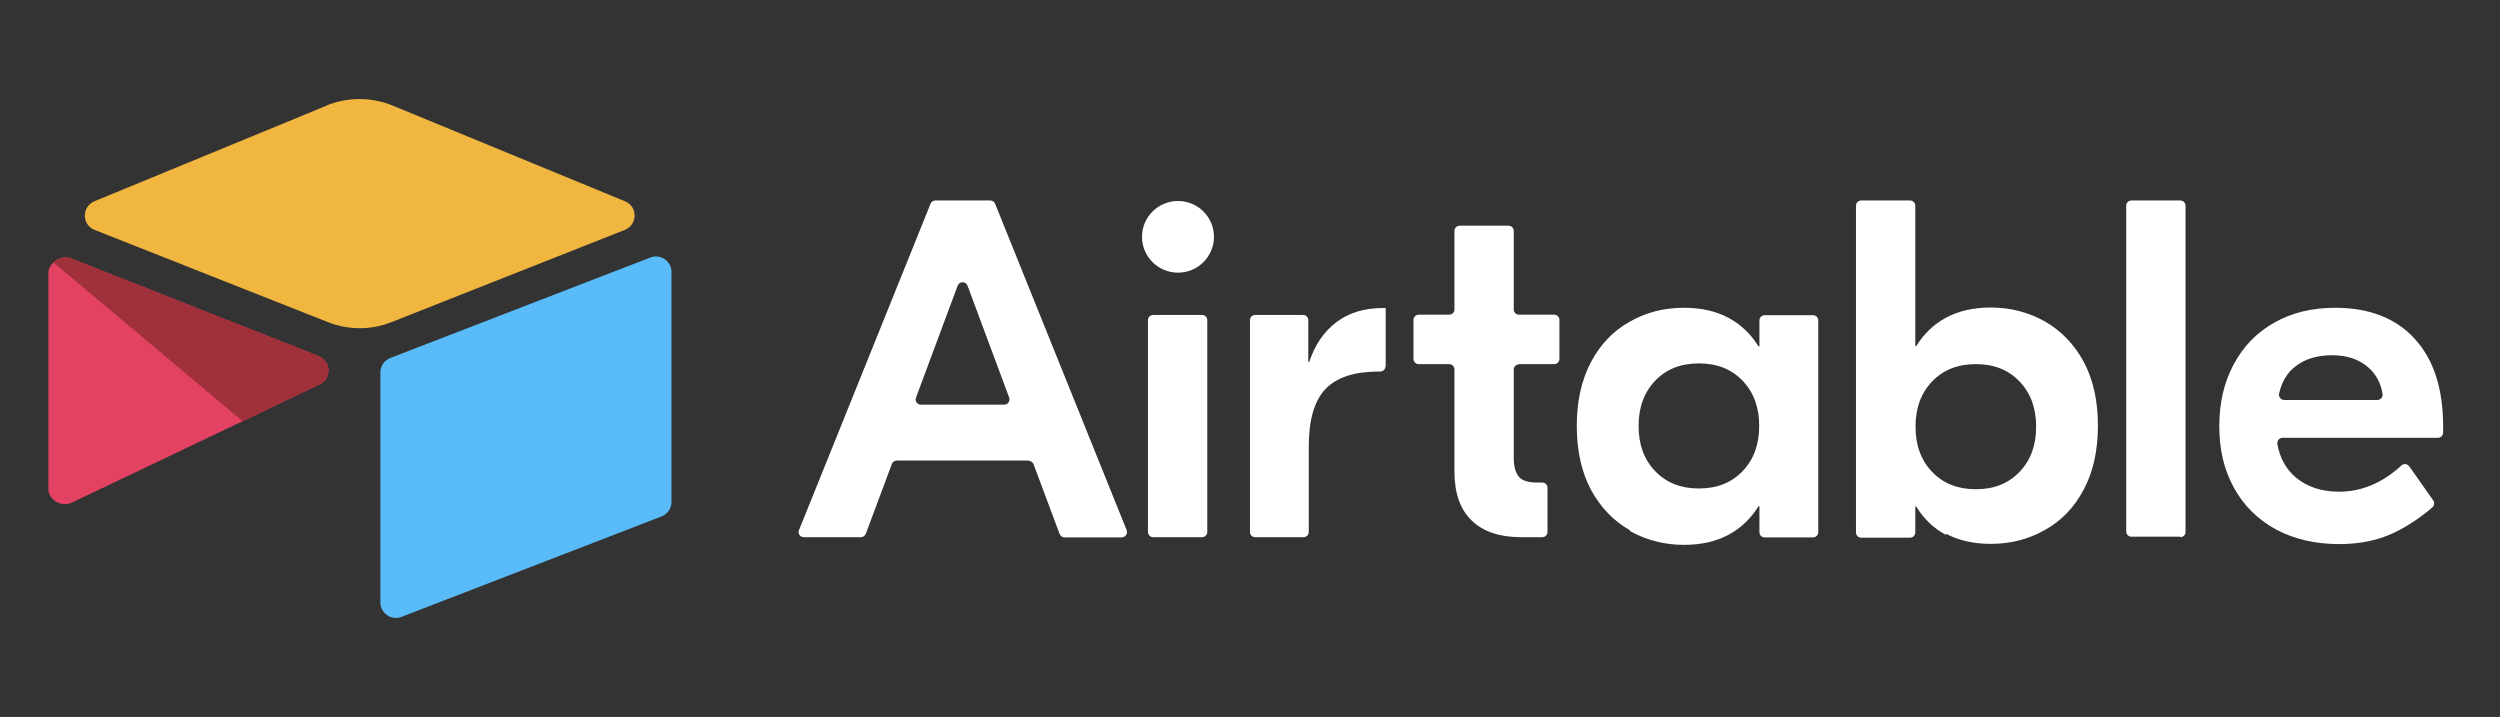
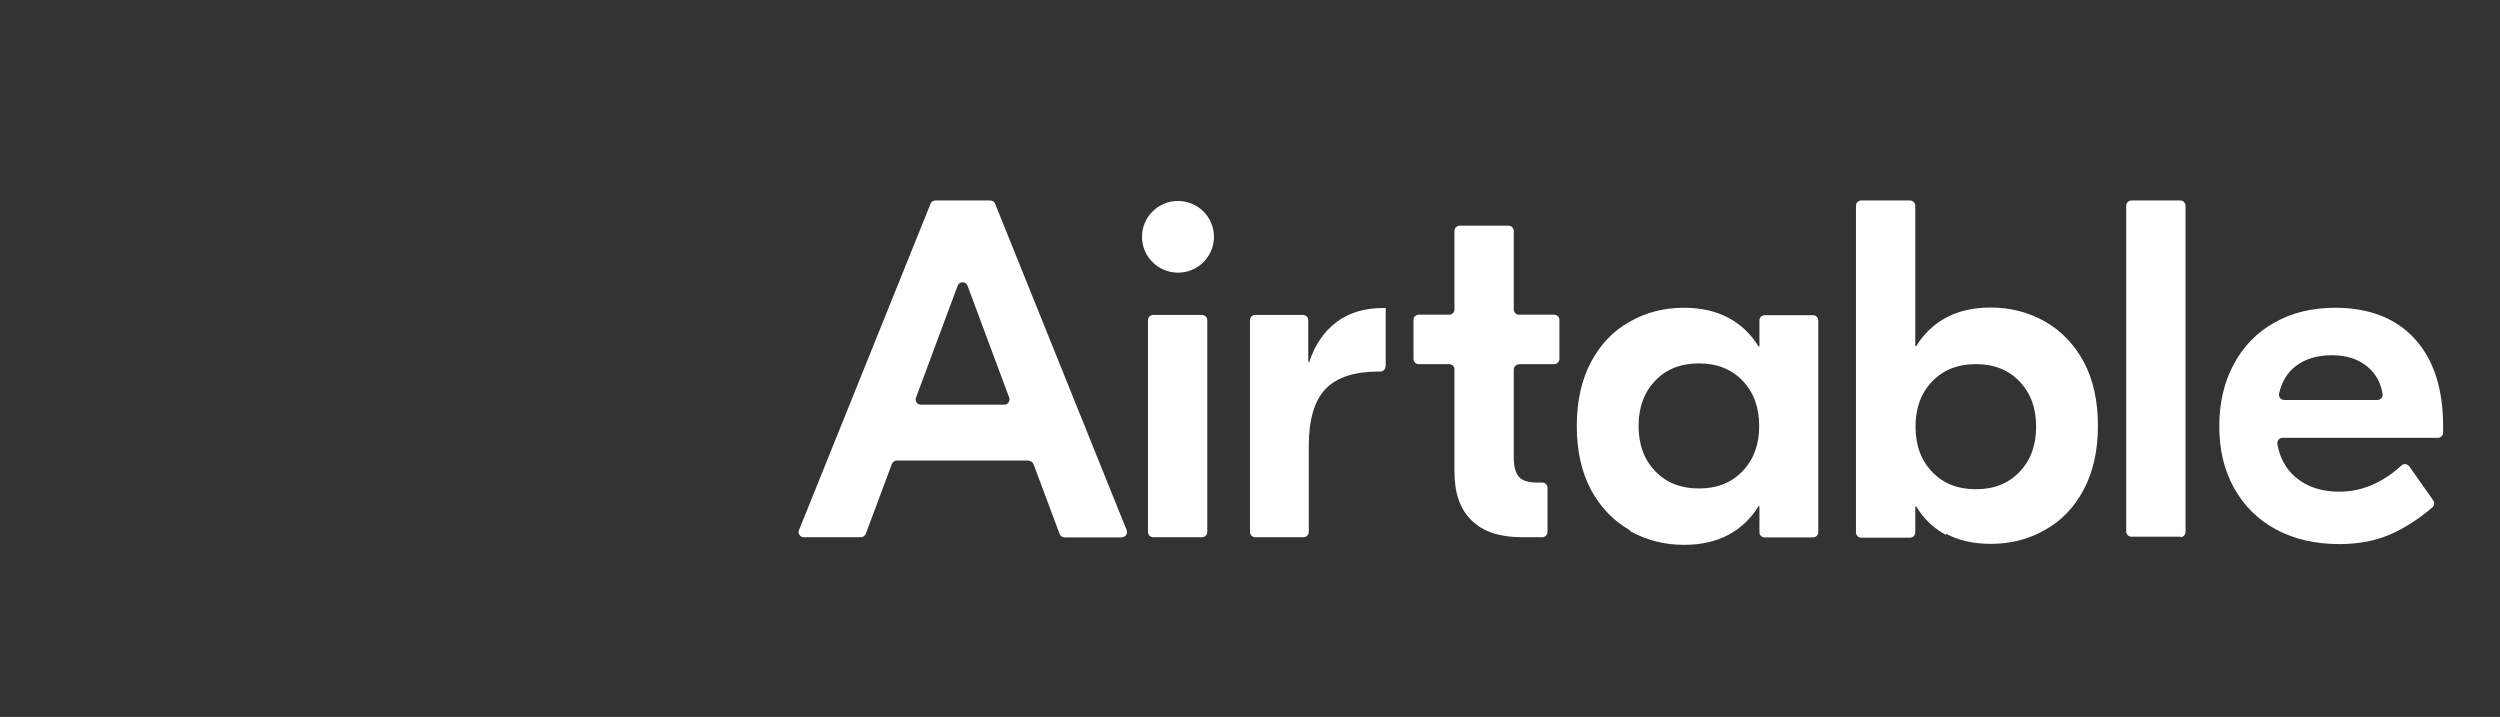
<svg xmlns="http://www.w3.org/2000/svg" width="136" height="39" viewBox="0 0 136 39" fill="none">
  <rect x="0" y="0" width="136" height="39" fill="#333333" stroke="none" />
  <path d="M54.903 21.638L52.635 15.546C52.54 15.29 52.189 15.29 52.095 15.546L49.827 21.638C49.773 21.786 49.854 21.947 50.002 22.001C50.029 22.001 50.07 22.015 50.097 22.015H54.633C54.795 22.015 54.916 21.88 54.916 21.732C54.916 21.692 54.916 21.665 54.903 21.638ZM55.956 25.054H48.787C48.666 25.054 48.558 25.134 48.517 25.242L47.1 29.035C47.059 29.142 46.951 29.223 46.83 29.223H43.725C43.563 29.223 43.441 29.088 43.441 28.94C43.441 28.9 43.441 28.873 43.468 28.833L50.623 11.081C50.664 10.973 50.772 10.906 50.893 10.906H53.863C53.985 10.906 54.093 10.973 54.133 11.081L61.288 28.833C61.342 28.981 61.288 29.142 61.126 29.209C61.086 29.223 61.059 29.236 61.018 29.236H57.913C57.792 29.236 57.684 29.156 57.643 29.048L56.226 25.256C56.185 25.148 56.077 25.067 55.956 25.067M62.733 17.133H65.392C65.554 17.133 65.676 17.267 65.676 17.415V28.94C65.676 29.102 65.541 29.223 65.392 29.223H62.733C62.571 29.223 62.449 29.088 62.449 28.94V17.415C62.449 17.254 62.584 17.133 62.733 17.133ZM75.369 19.93C75.369 20.091 75.234 20.212 75.085 20.212H75.004C73.695 20.212 72.723 20.522 72.115 21.154C71.508 21.786 71.197 22.821 71.197 24.274V28.94C71.197 29.102 71.062 29.223 70.914 29.223H68.281C68.119 29.223 67.998 29.088 67.998 28.94V17.415C67.998 17.254 68.133 17.133 68.281 17.133H70.887C71.049 17.133 71.17 17.267 71.17 17.415V19.688H71.224C71.535 18.747 72.034 18.02 72.723 17.509C73.411 16.998 74.248 16.756 75.247 16.756H75.382V19.93H75.369ZM82.632 19.823C82.47 19.823 82.348 19.957 82.348 20.105V24.892C82.348 25.377 82.443 25.726 82.632 25.941C82.821 26.157 83.158 26.251 83.631 26.251H83.901C84.063 26.251 84.184 26.385 84.184 26.533V28.94C84.184 29.102 84.049 29.223 83.901 29.223H82.767C81.592 29.223 80.688 28.927 80.067 28.322C79.432 27.717 79.122 26.829 79.122 25.646V20.091C79.122 19.93 78.987 19.809 78.838 19.809H77.178C77.016 19.809 76.894 19.674 76.894 19.527V17.402C76.894 17.24 77.029 17.119 77.178 17.119H78.838C79 17.119 79.122 16.985 79.122 16.837V12.56C79.122 12.399 79.257 12.278 79.405 12.278H82.065C82.227 12.278 82.348 12.412 82.348 12.56V16.837C82.348 16.998 82.483 17.119 82.632 17.119H84.549C84.711 17.119 84.832 17.254 84.832 17.402V19.527C84.832 19.688 84.697 19.809 84.549 19.809H82.632V19.823ZM94.795 25.632C95.403 25 95.7 24.18 95.7 23.171C95.7 22.163 95.403 21.342 94.795 20.71C94.188 20.078 93.405 19.769 92.419 19.769C91.434 19.769 90.651 20.078 90.043 20.71C89.436 21.342 89.139 22.163 89.139 23.171C89.139 24.18 89.436 25 90.043 25.632C90.651 26.264 91.434 26.573 92.419 26.573C93.405 26.573 94.188 26.264 94.795 25.632ZM88.666 28.846C87.775 28.335 87.073 27.609 86.547 26.641C86.034 25.672 85.777 24.516 85.777 23.171C85.777 21.826 86.034 20.67 86.547 19.701C87.06 18.733 87.762 17.994 88.666 17.496C89.557 16.985 90.543 16.743 91.609 16.743C92.554 16.743 93.364 16.931 94.039 17.294C94.714 17.657 95.254 18.182 95.659 18.841H95.713V17.429C95.713 17.267 95.848 17.146 95.997 17.146H98.629C98.791 17.146 98.913 17.281 98.913 17.429V28.954C98.913 29.115 98.778 29.236 98.629 29.236H95.997C95.835 29.236 95.713 29.102 95.713 28.954V27.542H95.659C95.254 28.201 94.714 28.725 94.039 29.088C93.364 29.451 92.554 29.64 91.609 29.64C90.543 29.64 89.557 29.384 88.666 28.887M109.861 25.672C110.469 25.04 110.766 24.22 110.766 23.211C110.766 22.203 110.469 21.383 109.861 20.75C109.254 20.118 108.471 19.809 107.485 19.809C106.5 19.809 105.717 20.118 105.109 20.75C104.502 21.383 104.205 22.203 104.205 23.211C104.205 24.22 104.502 25.04 105.109 25.672C105.717 26.305 106.5 26.614 107.485 26.614C108.471 26.614 109.254 26.305 109.861 25.672ZM105.865 29.102C105.19 28.739 104.65 28.228 104.245 27.555H104.191V28.967C104.191 29.129 104.056 29.25 103.908 29.25H101.248C101.086 29.25 100.965 29.115 100.965 28.967V11.189C100.965 11.027 101.1 10.906 101.248 10.906H103.908C104.07 10.906 104.191 11.041 104.191 11.189V18.827H104.245C104.65 18.168 105.19 17.644 105.865 17.281C106.54 16.918 107.35 16.729 108.295 16.729C109.362 16.729 110.347 16.985 111.238 17.483C112.129 17.994 112.831 18.72 113.358 19.688C113.871 20.656 114.127 21.813 114.127 23.158C114.127 24.503 113.871 25.659 113.358 26.627C112.845 27.596 112.143 28.335 111.238 28.833C110.347 29.344 109.362 29.586 108.295 29.586C107.35 29.586 106.54 29.398 105.865 29.035M118.609 29.196H115.95C115.788 29.196 115.666 29.061 115.666 28.913V11.189C115.666 11.027 115.801 10.906 115.95 10.906H118.609C118.771 10.906 118.893 11.041 118.893 11.189V28.94C118.893 29.102 118.758 29.223 118.609 29.223M124.873 19.93C124.428 20.266 124.131 20.764 123.982 21.409C123.942 21.584 124.077 21.759 124.266 21.759H129.328C129.504 21.759 129.639 21.598 129.612 21.436C129.517 20.831 129.247 20.334 128.815 19.97C128.316 19.54 127.668 19.325 126.858 19.325C126.048 19.325 125.386 19.527 124.873 19.93ZM131.353 18.424C132.393 19.553 132.906 21.14 132.906 23.198V23.534C132.906 23.696 132.771 23.817 132.622 23.817H124.171C124.009 23.817 123.888 23.951 123.888 24.099C123.888 24.113 123.888 24.126 123.888 24.153C124.023 24.919 124.36 25.524 124.9 25.982C125.521 26.493 126.304 26.748 127.249 26.748C128.464 26.748 129.598 26.278 130.638 25.323C130.759 25.202 130.962 25.229 131.07 25.377L132.366 27.219C132.447 27.34 132.433 27.501 132.325 27.596C131.691 28.147 130.989 28.618 130.233 28.981C129.396 29.384 128.397 29.599 127.263 29.599C125.953 29.599 124.806 29.33 123.82 28.806C122.835 28.268 122.079 27.528 121.539 26.56C120.999 25.592 120.729 24.476 120.729 23.198C120.729 21.92 120.985 20.804 121.512 19.823C122.038 18.841 122.767 18.088 123.726 17.55C124.671 17.012 125.778 16.743 127.033 16.743C128.883 16.743 130.341 17.308 131.367 18.437M66.04 12.883C66.04 13.959 65.163 14.833 64.083 14.833C63.003 14.833 62.125 13.959 62.125 12.883C62.125 11.807 63.003 10.933 64.083 10.933C65.163 10.933 66.04 11.807 66.04 12.883Z" fill="white" />
-   <path d="M17.778 5.742L5.142 10.946C4.44 11.242 4.44 12.224 5.142 12.506L17.832 17.522C18.952 17.966 20.194 17.966 21.301 17.522L33.991 12.506C34.693 12.224 34.707 11.229 33.991 10.946L21.355 5.742C20.208 5.271 18.912 5.271 17.751 5.742" fill="#F0B63F" />
-   <path d="M20.693 20.253V32.773C20.693 33.365 21.301 33.782 21.854 33.553L35.989 28.093C36.313 27.972 36.529 27.649 36.529 27.313V14.793C36.529 14.201 35.921 13.784 35.368 14.013L21.233 19.473C20.909 19.594 20.693 19.917 20.693 20.253Z" fill="#59BBF8" />
-   <path d="M17.4 20.898L13.201 22.915L12.769 23.117L3.913 27.34C3.346 27.609 2.631 27.205 2.631 26.587V14.846C2.631 14.618 2.752 14.429 2.901 14.281C2.968 14.214 3.036 14.16 3.117 14.12C3.333 13.999 3.63 13.959 3.886 14.066L17.319 19.365C18.007 19.634 18.061 20.589 17.386 20.912" fill="#E34263" />
-   <path d="M17.4 20.898L13.201 22.915L2.914 14.281C2.914 14.281 3.049 14.16 3.13 14.12C3.346 13.999 3.643 13.959 3.9 14.066L17.332 19.365C18.021 19.634 18.075 20.589 17.4 20.912" fill="#A03039" />
</svg>